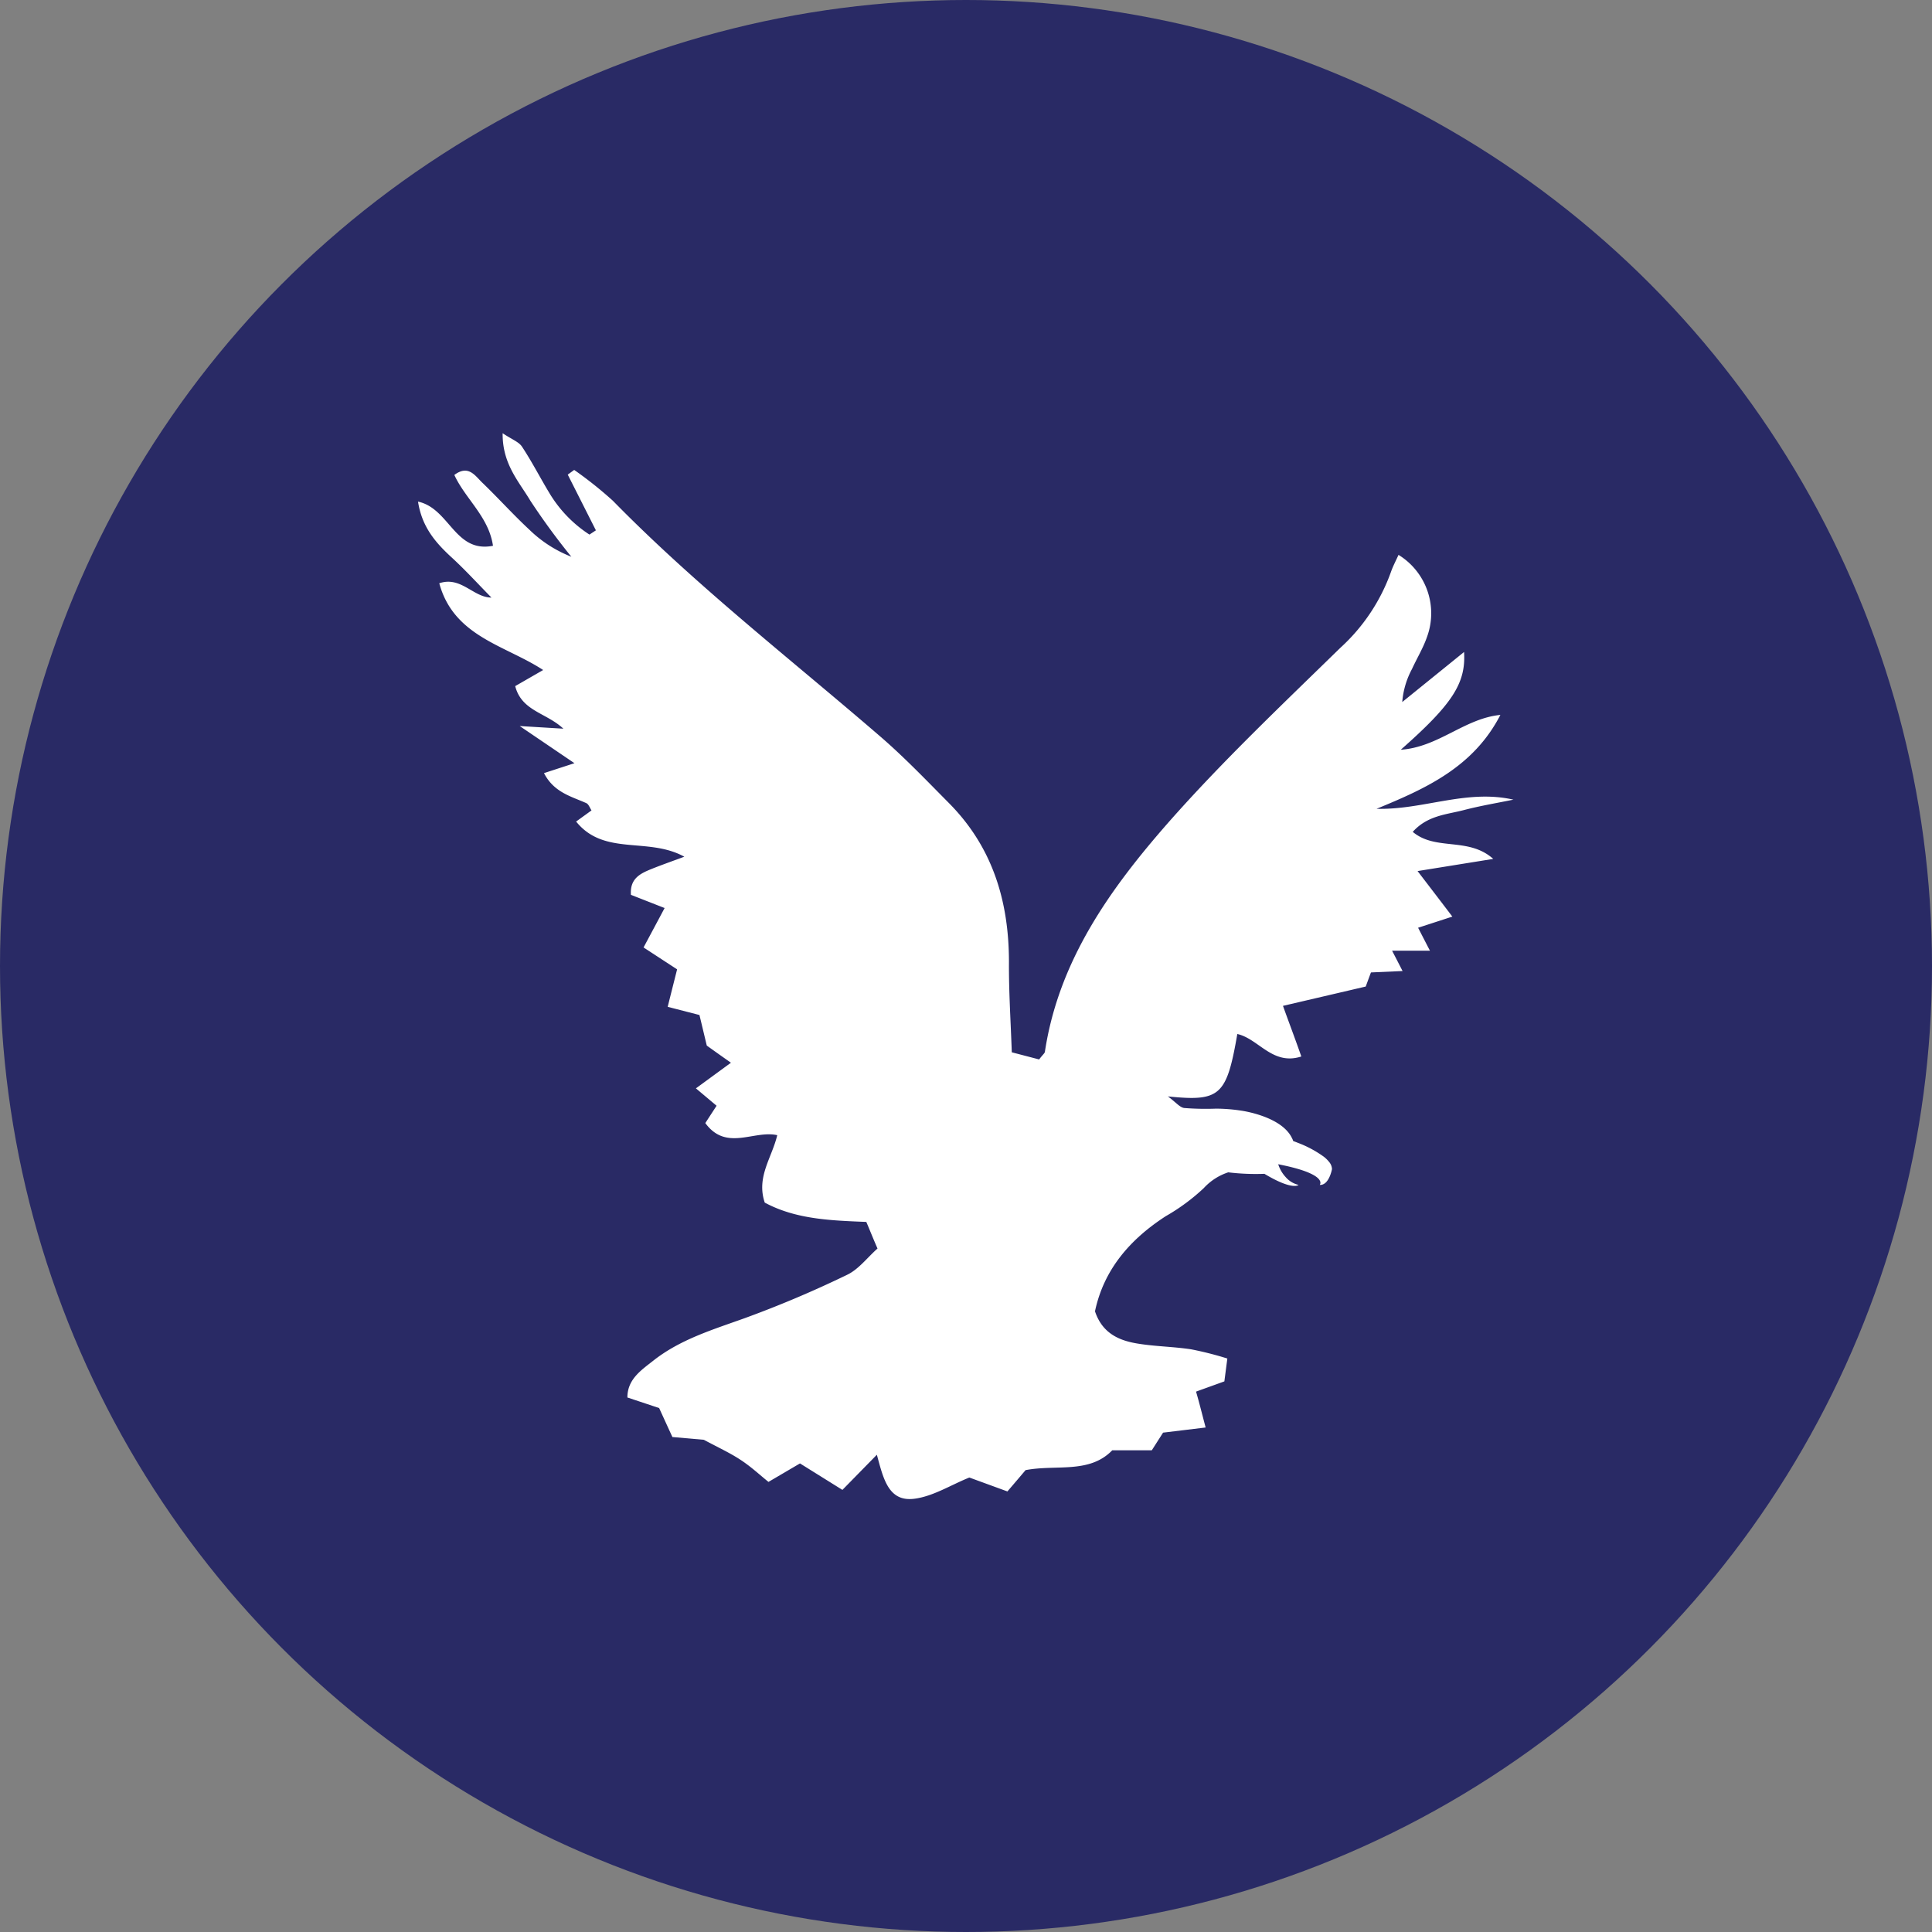
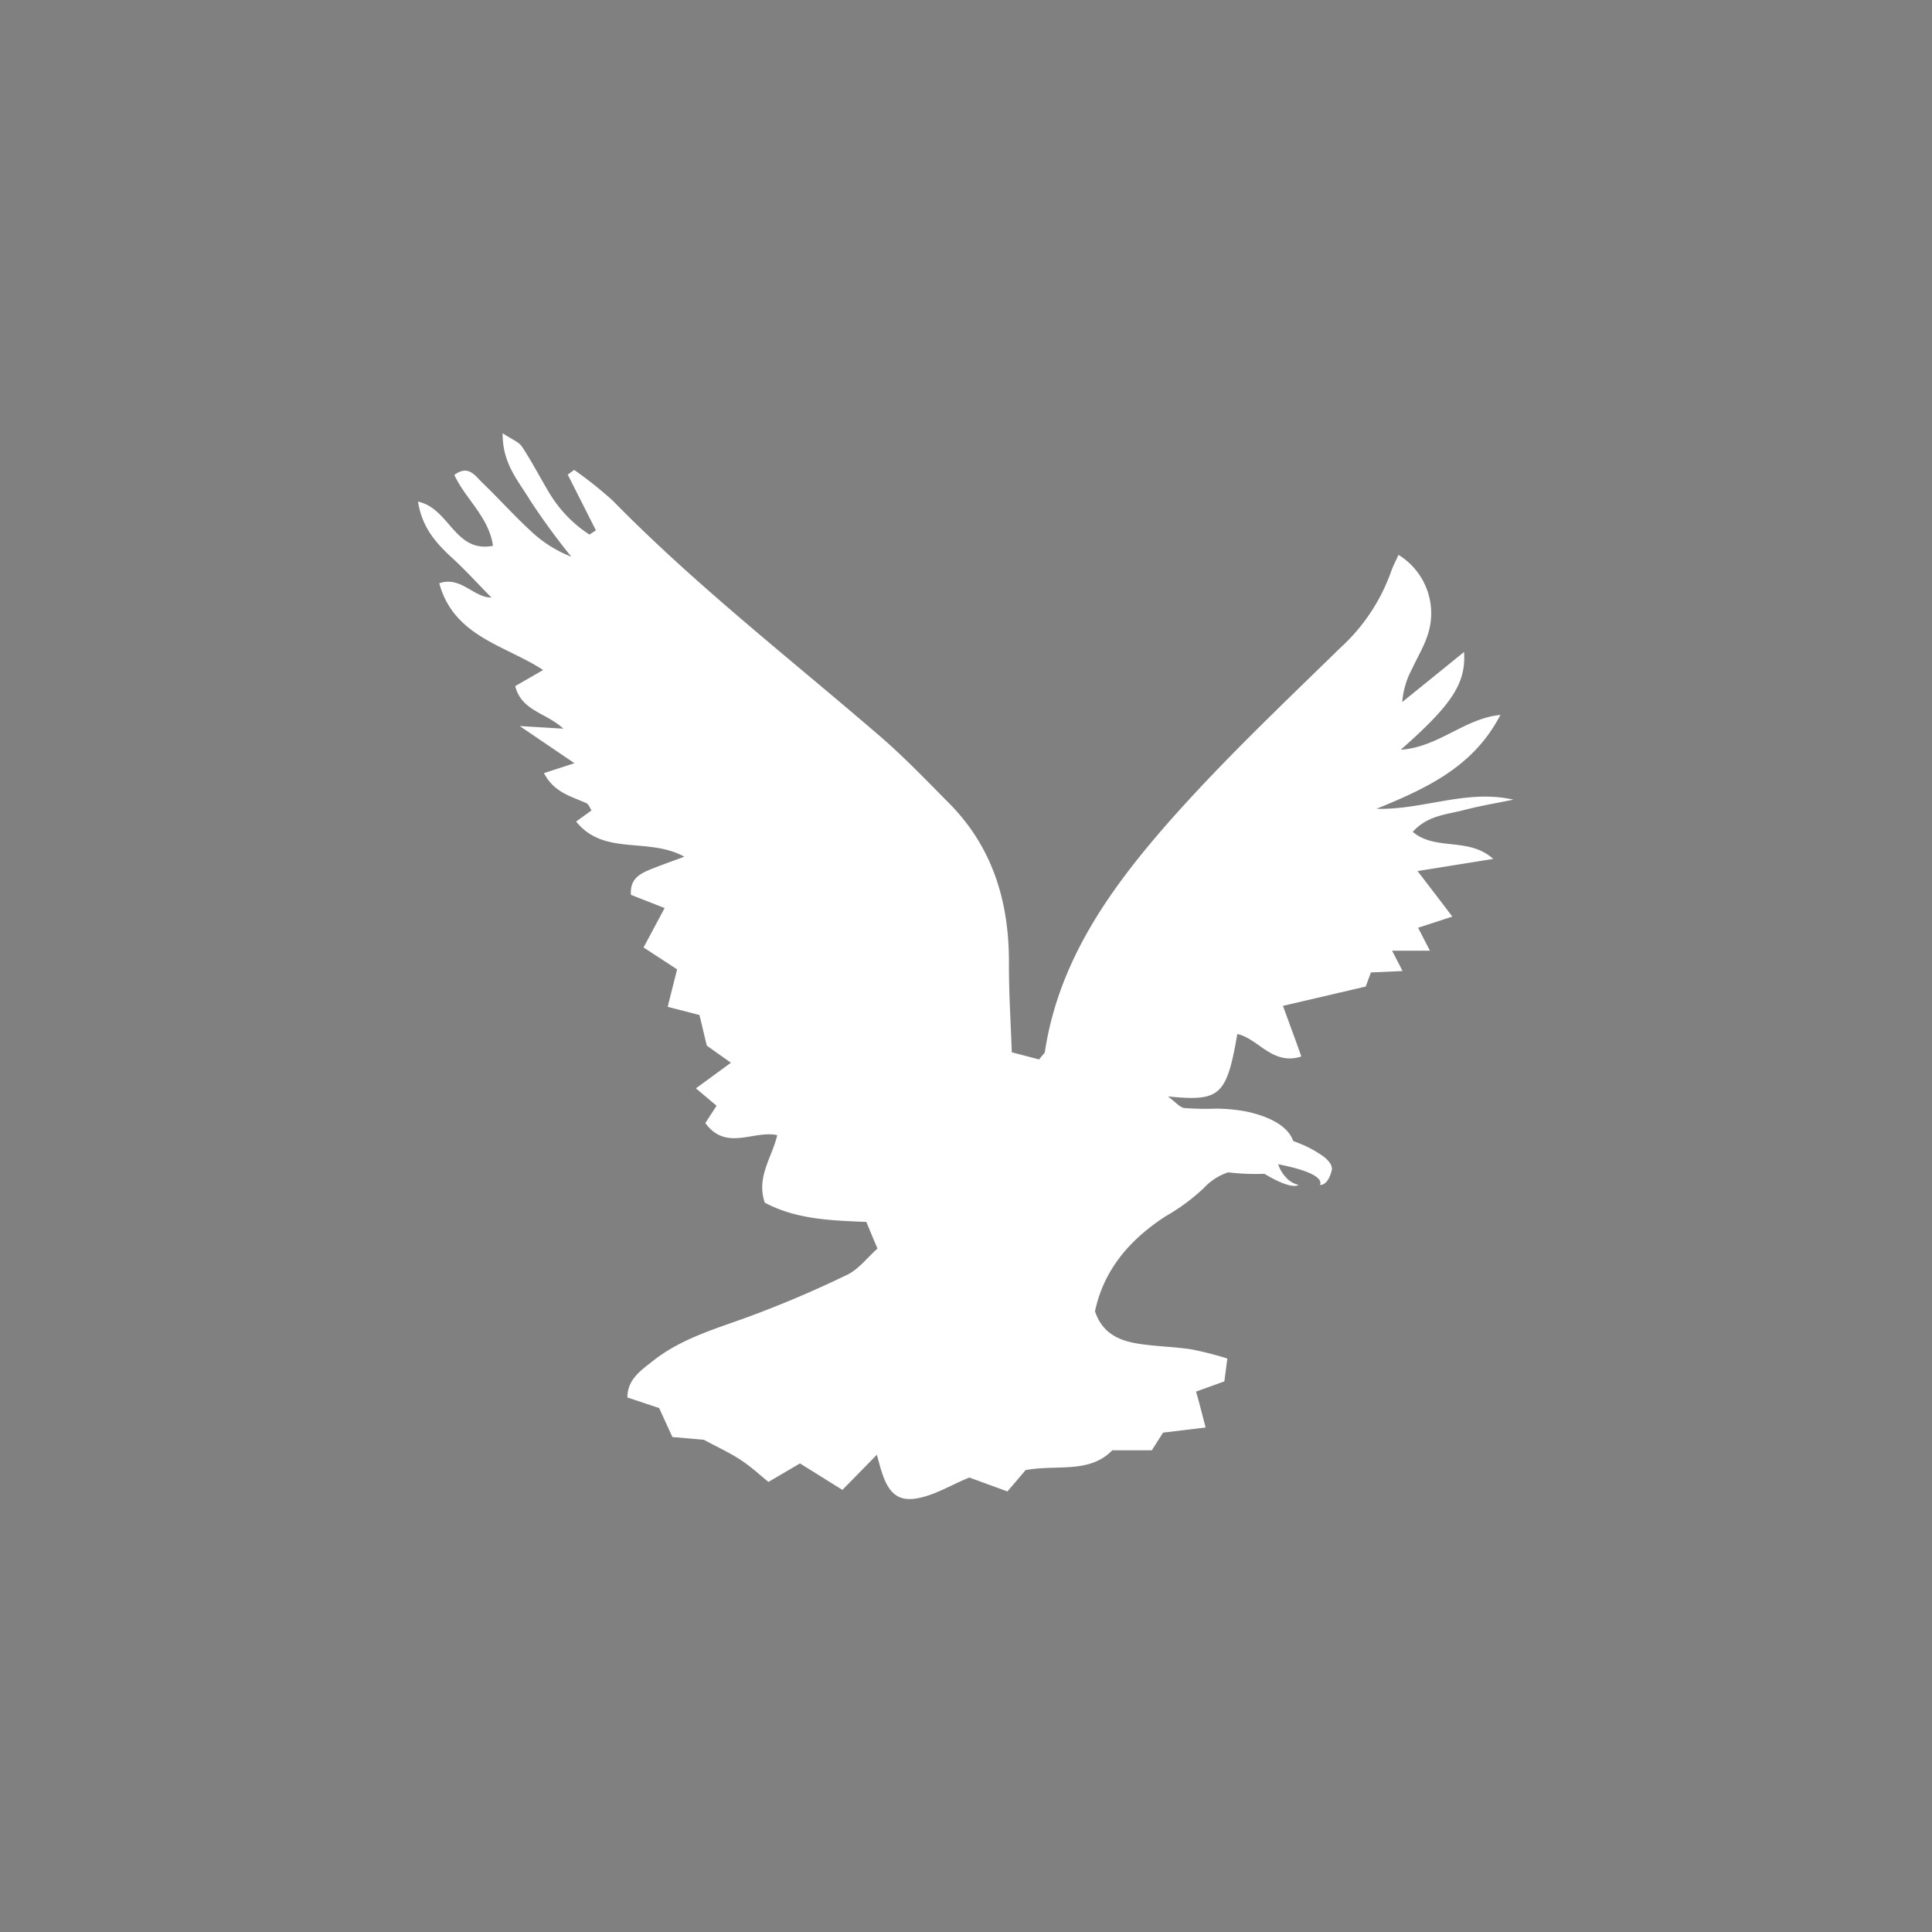
<svg xmlns="http://www.w3.org/2000/svg" id="Layer_1" data-name="Layer 1" viewBox="0 0 300 300" width="300" height="300">
  <rect x="0" y="0" width="300" height="300" fill="#808080" stroke="none" />
  <defs>
    <clipPath id="bz_circular_clip">
      <circle cx="150.0" cy="150.0" r="150.0" />
    </clipPath>
  </defs>
  <g clip-path="url(#bz_circular_clip)">
-     <rect x="-1.5" y="-1.5" width="303" height="303" fill="#292a65" />
    <path d="M219.37,129.17c2.31-2.56,5.24-2.68,7.89-3.37s5.16-1.1,7.74-1.63c-7.27-1.66-14,1.61-21.25,1.42,7.67-3.15,15.05-6.47,19.23-14.58-5.58.55-9.59,5-15.47,5.41,8-7.06,10.13-10.31,9.83-15.18l-9.6,7.77a13,13,0,0,1,1.52-5.14c.75-1.64,1.71-3.21,2.3-4.9a10.65,10.65,0,0,0-4.4-12.81c-.41.92-.87,1.77-1.18,2.67a29.21,29.21,0,0,1-7.85,11.76c-9.08,8.87-18.33,17.62-26.71,27.13-9,10.26-17,21.39-19.16,35.54,0,.28-.37.52-.9,1.25l-4.25-1.11c-.17-4.88-.47-9.45-.44-14,0-9.46-2.54-17.87-9.33-24.71-3.48-3.51-6.91-7.1-10.64-10.32-14-12.08-28.59-23.4-41.54-36.62a61.29,61.29,0,0,0-6-4.78l-1,.73,4.37,8.65-1,.66a19.79,19.79,0,0,1-6.21-6.43c-1.45-2.4-2.73-4.9-4.27-7.23-.5-.75-1.58-1.12-3-2.08-.06,4.77,2.53,7.5,4.29,10.46a106.82,106.82,0,0,0,6.38,8.72,19.52,19.52,0,0,1-6.52-4.2c-2.53-2.35-4.85-4.94-7.35-7.34-1.1-1.07-2.13-2.78-4.3-1.16,1.7,3.71,5.35,6.5,6,11-5.94,1.17-6.72-5.8-11.64-6.86.6,3.88,2.64,6.27,5.06,8.52,2.2,2,4.24,4.25,6.34,6.38-2.81,0-4.72-3.37-8.1-2.22,2.26,8.31,10.26,9.62,16.13,13.47L80,106.54c1,3.89,4.82,4.12,7.48,6.61l-6.78-.41,8.5,5.77-4.73,1.54c1.55,3,4.2,3.6,6.57,4.66.37.17.55.74.81,1.13l-2.39,1.73c4.35,5.4,11.17,2.35,16.8,5.46-2.16.8-3.67,1.33-5.13,1.92-1.7.69-3.34,1.47-3.16,4L103.2,141c-1.17,2.2-2.19,4.1-3.27,6.12l5.21,3.4c-.53,2.12-1,3.95-1.46,5.82l4.93,1.27c.42,1.73.75,3.14,1.14,4.75,1.12.8,2.31,1.65,3.75,2.66L108.06,169l3.21,2.7-1.75,2.69c3.25,4.44,7.52,1.06,11.17,1.88-.83,3.52-3.28,6.49-1.94,10.47,4.81,2.59,10.22,2.78,15.77,3,.55,1.28,1,2.44,1.74,4.13-1.6,1.42-2.94,3.24-4.74,4.09a169.3,169.3,0,0,1-15.84,6.71c-5,1.8-10.05,3.3-14.26,6.63-1.83,1.45-4,2.86-4,5.7l4.93,1.64c.7,1.53,1.37,3,2.06,4.5l4.88.43c2.26,1.21,4,2,5.68,3.1s2.94,2.3,4.36,3.44l4.89-2.87,6.59,4.11,5.35-5.46c1,3.68,1.78,7.33,5.78,6.84,2.93-.36,5.69-2.14,8.58-3.3l5.91,2.16c1.22-1.42,2.05-2.4,2.82-3.31,4.76-.91,9.89.61,13.46-3.08h6.14l1.75-2.74,6.61-.8c-.59-2.23-1-3.9-1.49-5.57,1.62-.59,3-1.08,4.4-1.59.14-1.09.26-2,.46-3.55a52.27,52.27,0,0,0-5.63-1.43c-2.77-.42-5.6-.44-8.36-.9s-5.41-1.54-6.56-5c1.36-6.44,5.39-11.15,11-14.78a31.16,31.16,0,0,0,5.89-4.35,8.91,8.91,0,0,1,3.8-2.45h0a35.94,35.94,0,0,0,5.62.23c4.41,2.65,5.3,1.72,5.3,1.72a3.74,3.74,0,0,1-2-1.21,5.31,5.31,0,0,1-1.16-2l1,.21c6.77,1.48,5.45,3,5.45,3,1.45.09,1.9-2.45,1.9-2.45a1.82,1.82,0,0,0-.45-1.12,4.68,4.68,0,0,0-.84-.82,17.22,17.22,0,0,0-4-2.14c-.44-.18-.73-.28-.73-.28a2.91,2.91,0,0,0-.22-.51c-1.68-3.39-7.86-4.21-7.86-4.21v0a26.23,26.23,0,0,0-3.91-.31,42.74,42.74,0,0,1-4.94-.1c-.68-.09-1.26-.86-2.53-1.8,8.12.83,9.12-.09,10.78-9.69,3.32.74,5.45,4.94,9.94,3.49-1-2.86-2-5.48-2.85-7.86l12.85-3c.25-.68.51-1.39.81-2.19l4.91-.22c-.55-1.07-1-1.95-1.63-3.16h5.88c-.7-1.34-1.23-2.39-1.84-3.56l5.32-1.73c-1.92-2.53-3.5-4.59-5.4-7.07l11.75-1.89C228,129.91,222.94,132.18,219.37,129.17Z" fill="#fff" />
  </g>
</svg>